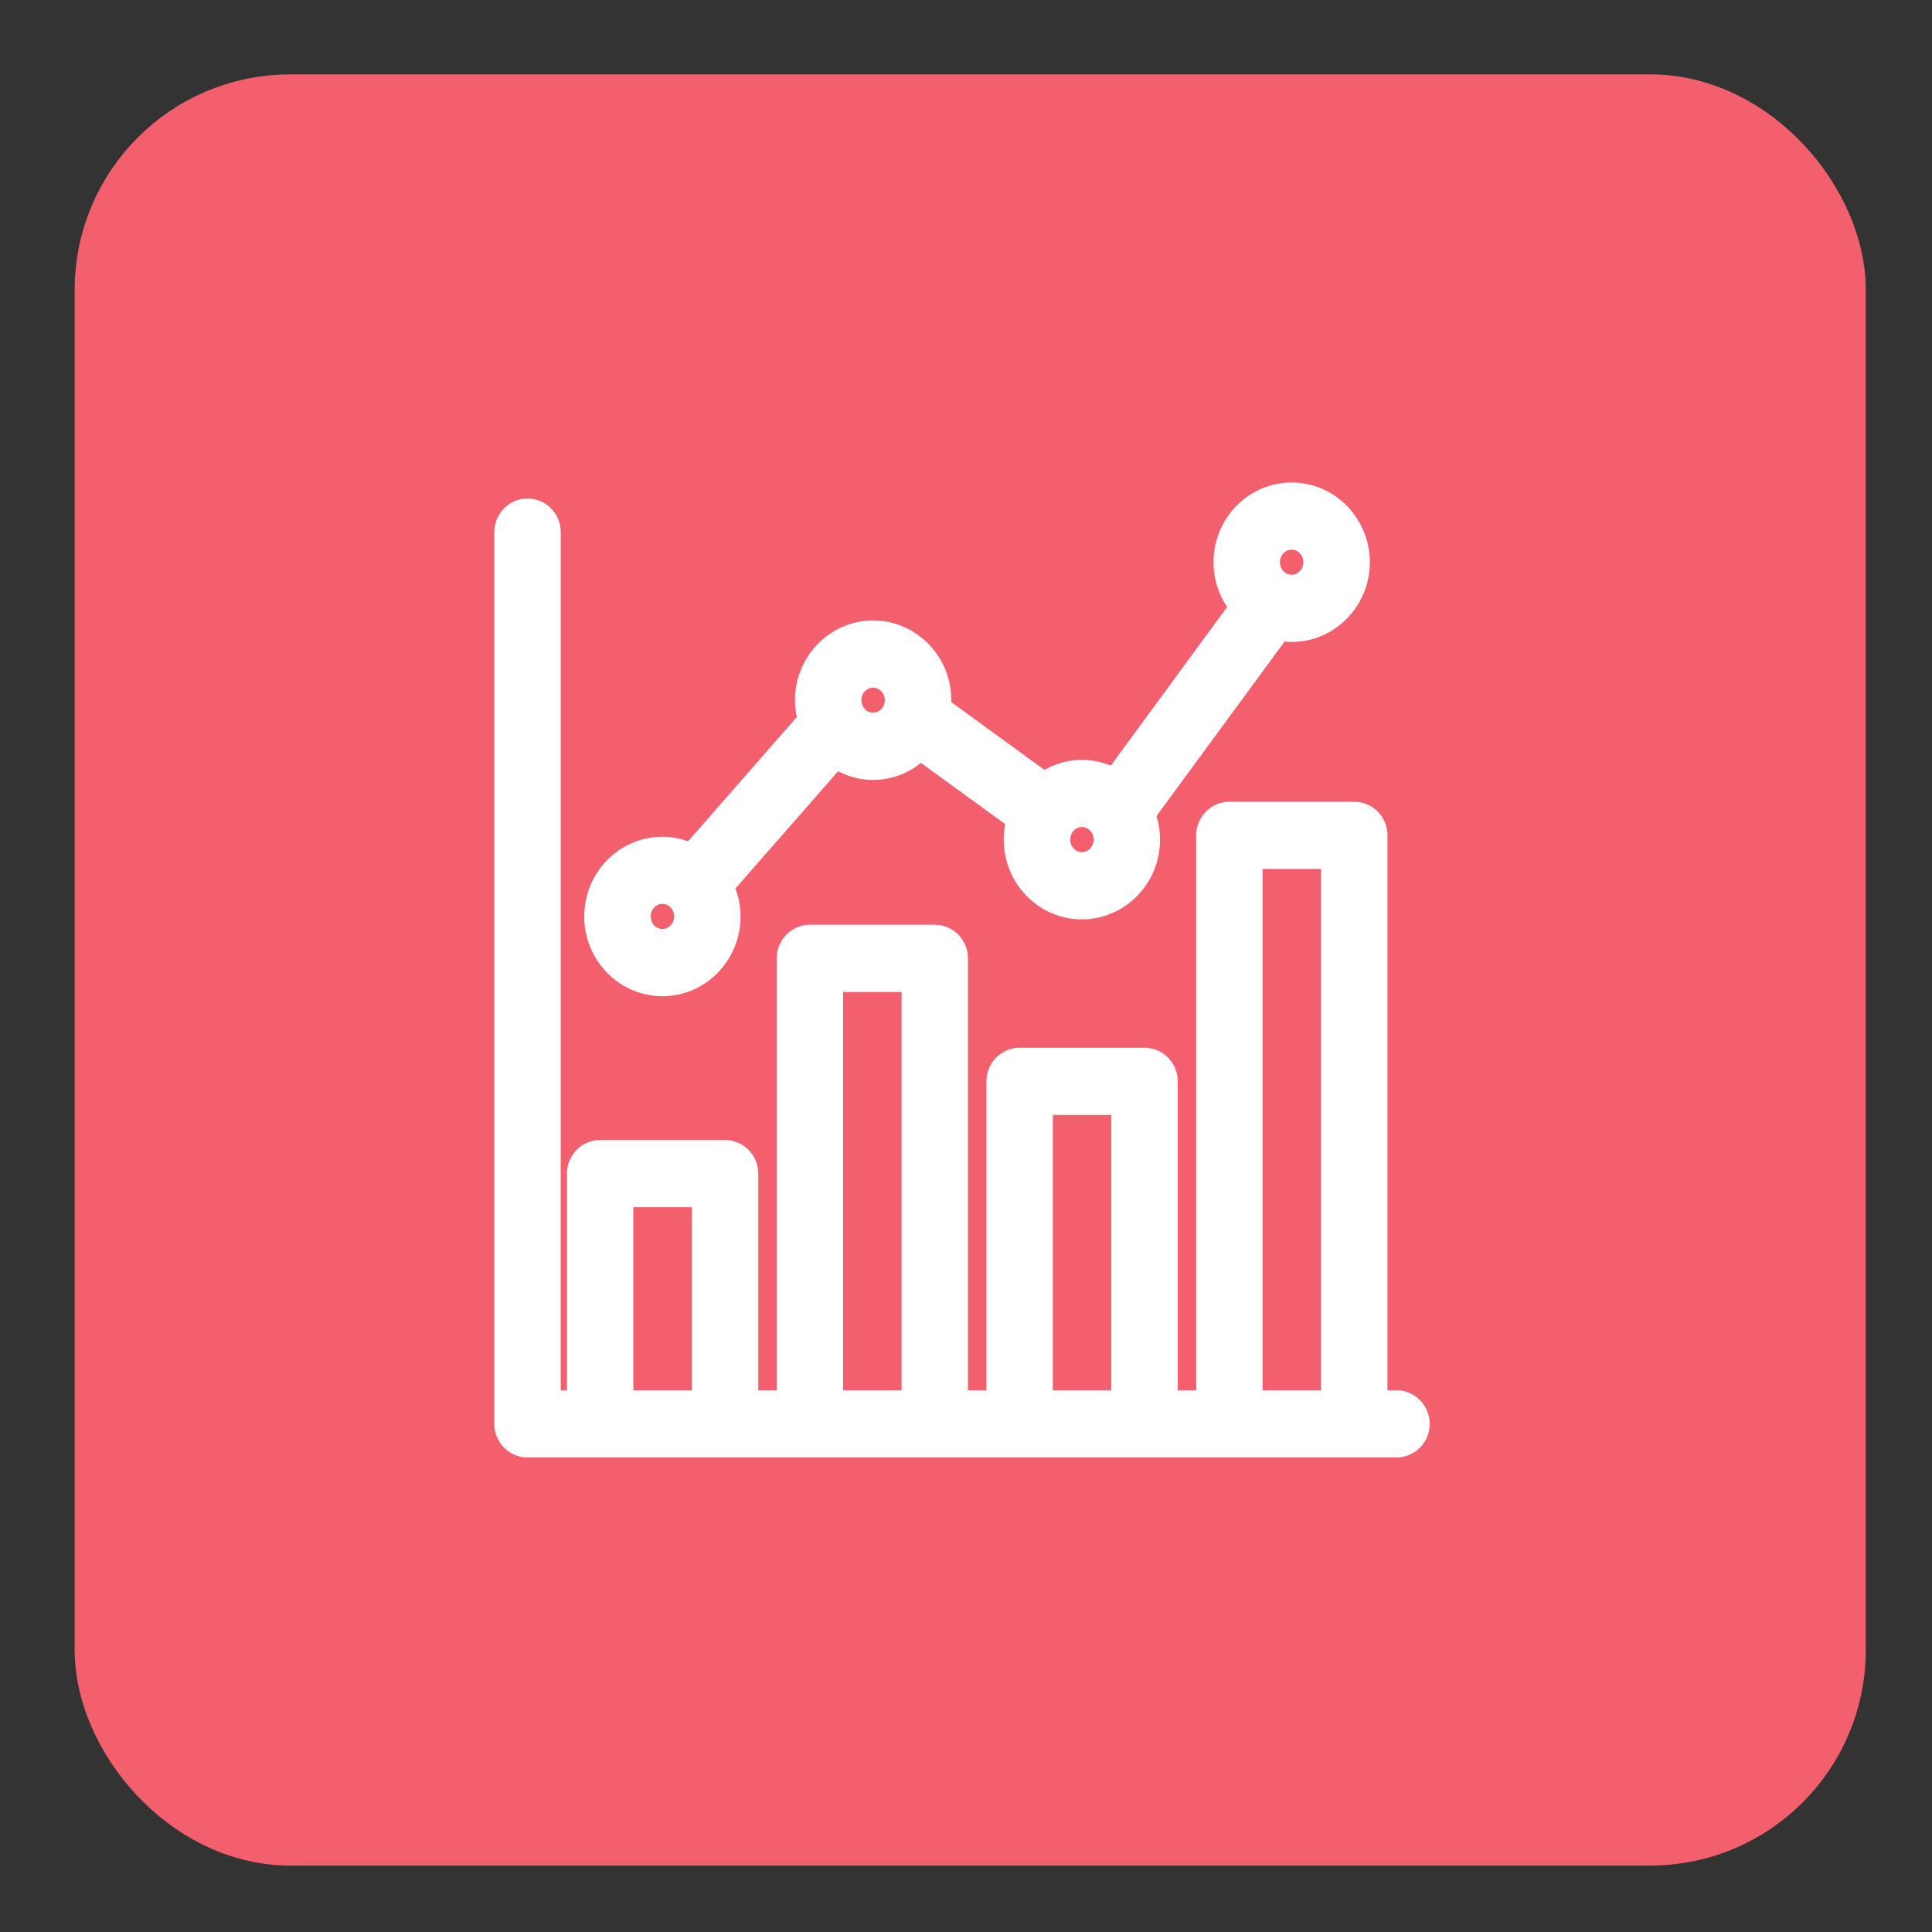
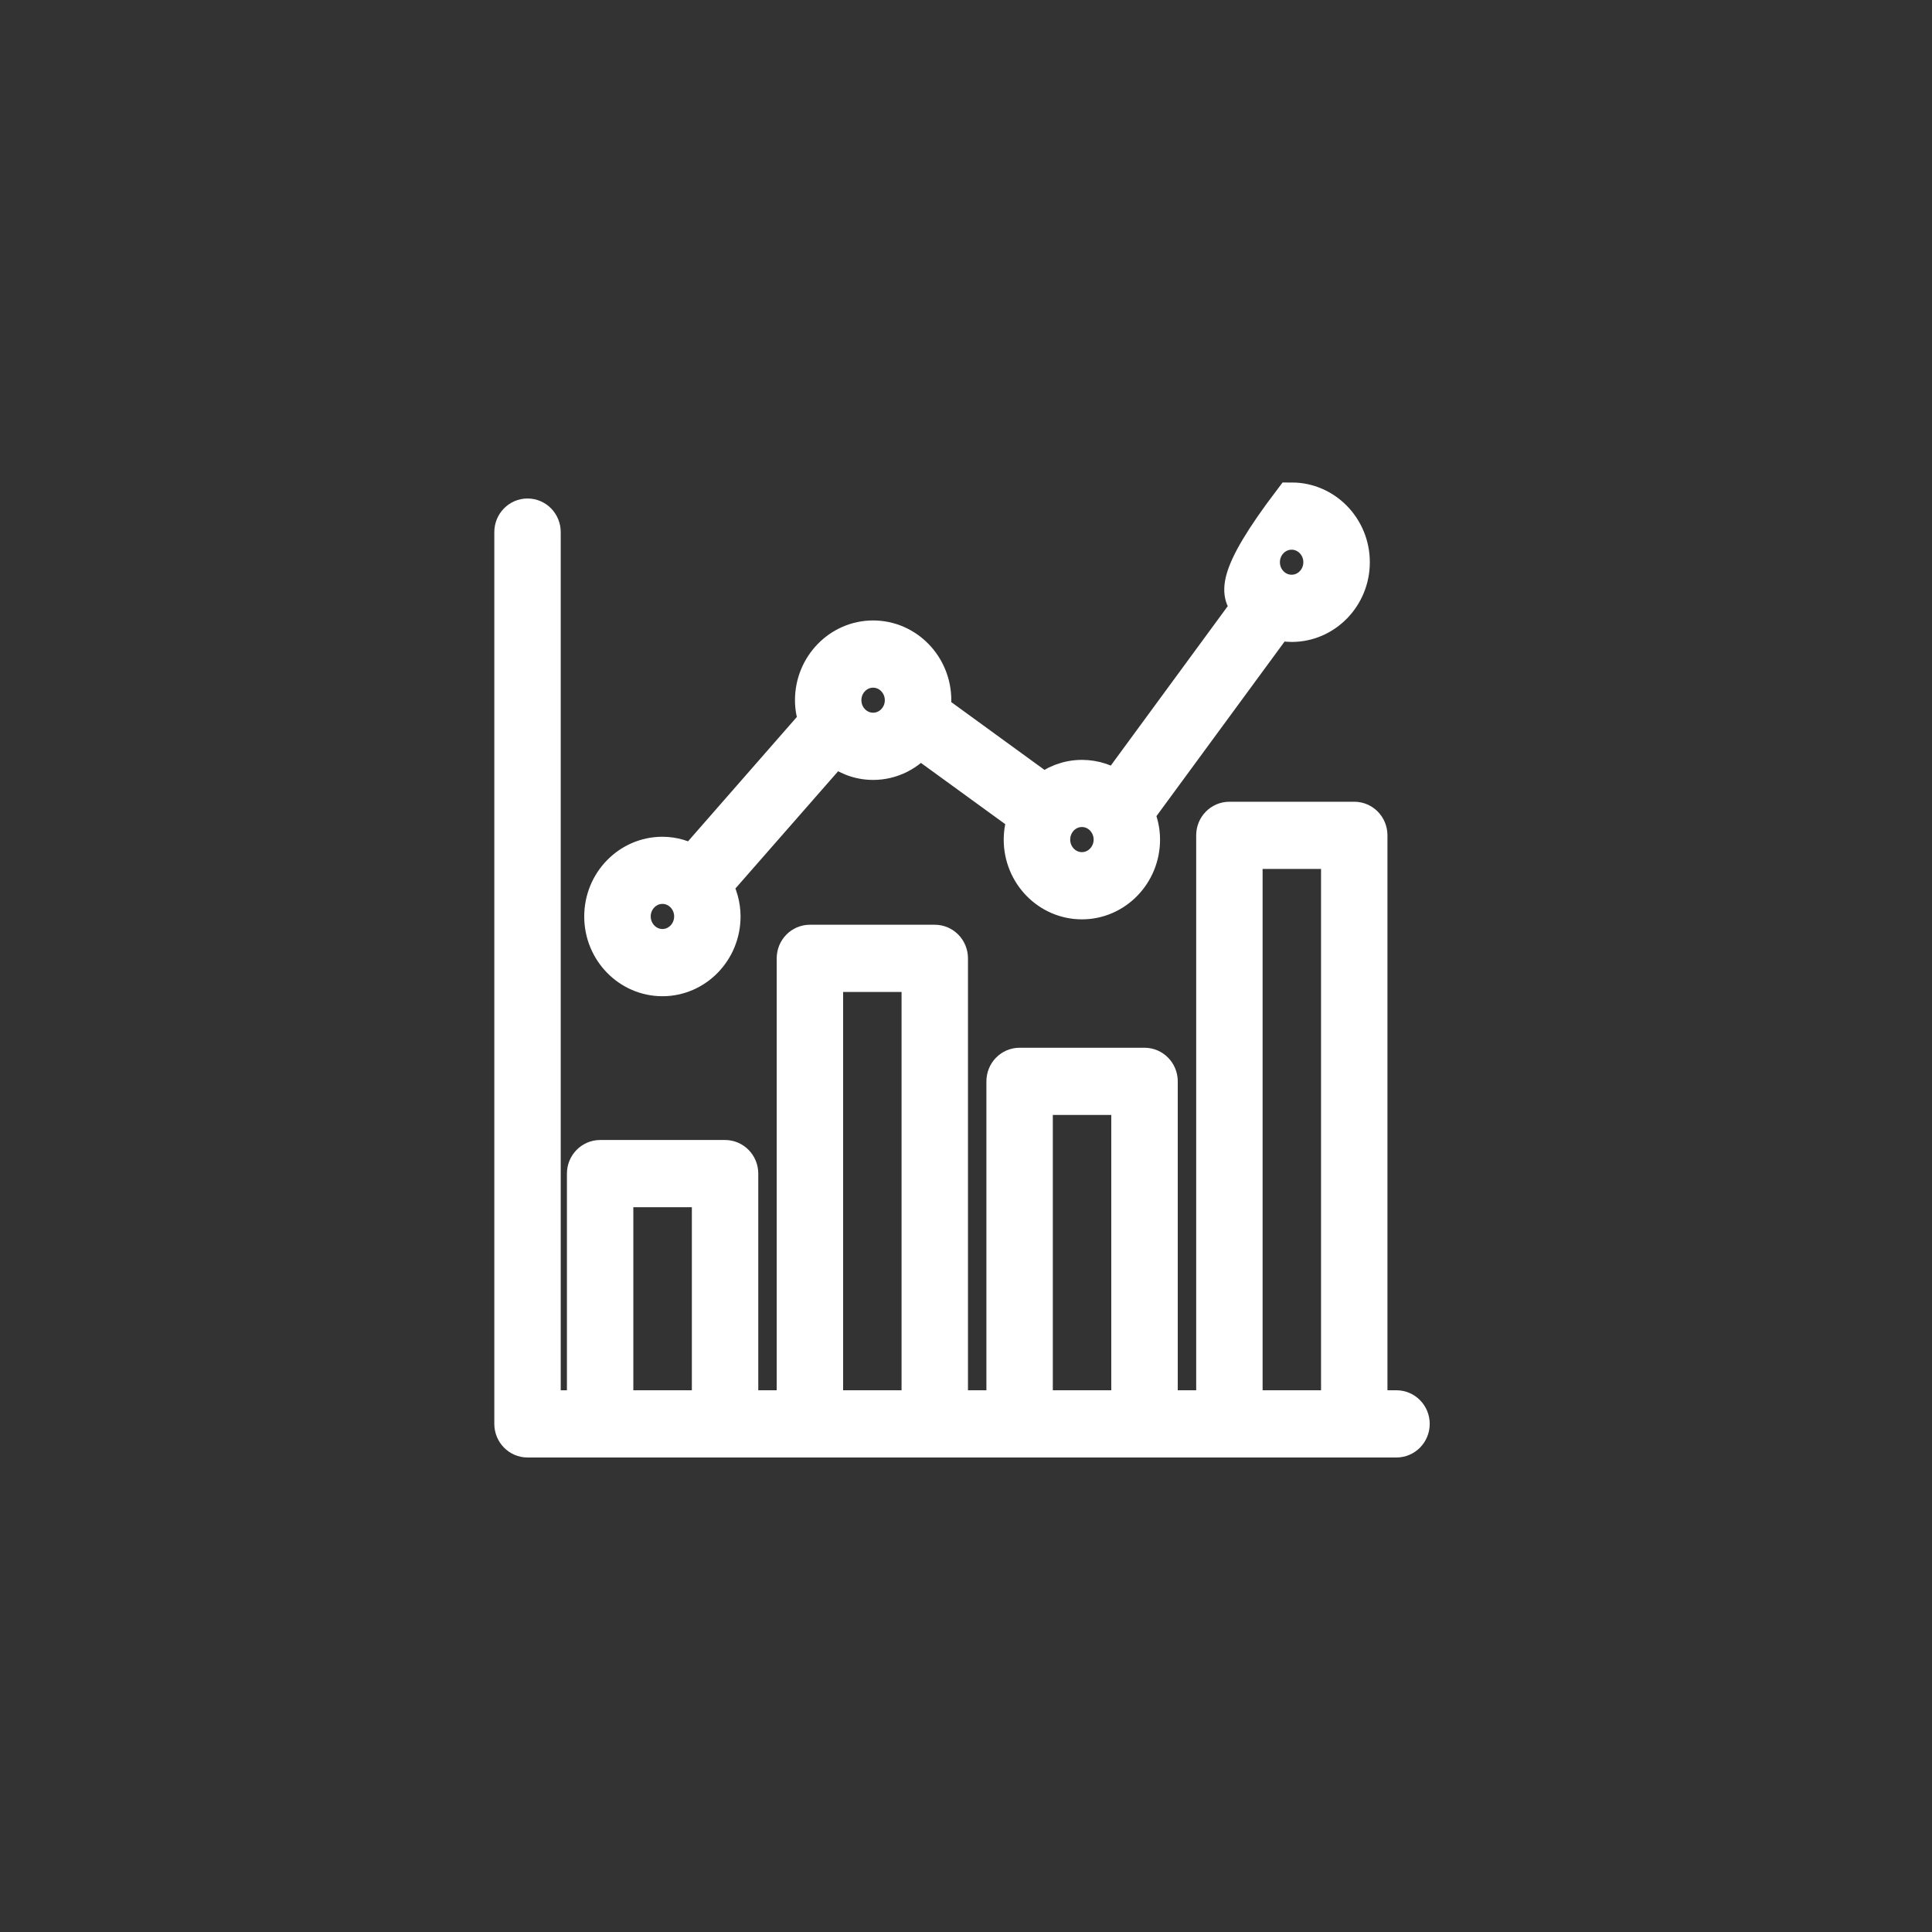
<svg xmlns="http://www.w3.org/2000/svg" width="24" height="24" viewBox="0 0 24 24" fill="none">
  <rect x="0" y="0" width="24" height="24" fill="#333333" stroke="none" />
-   <rect x="1.653" y="1.65" width="20.799" height="20.799" rx="1.952" fill="#F45F6D" stroke="#F45F6D" stroke-width="1.452" />
  <path d="M17.347 17.497H17.009V10.377C17.009 10.271 16.926 10.186 16.823 10.186H15.272C15.169 10.186 15.086 10.271 15.086 10.377V17.497H14.404V13.433C14.404 13.327 14.32 13.242 14.218 13.242H12.666C12.563 13.242 12.48 13.327 12.48 13.433V17.497H11.798V11.905C11.798 11.799 11.715 11.714 11.612 11.714H10.061C9.958 11.714 9.875 11.799 9.875 11.905V17.497H9.193V14.579C9.193 14.473 9.109 14.388 9.007 14.388H7.455C7.353 14.388 7.269 14.473 7.269 14.579V17.497H6.739V6.61C6.739 6.504 6.656 6.419 6.553 6.419C6.451 6.419 6.367 6.504 6.367 6.61V17.688C6.367 17.794 6.451 17.879 6.553 17.879H17.347C17.45 17.879 17.534 17.794 17.534 17.688C17.534 17.582 17.45 17.497 17.347 17.497ZM7.641 17.497V14.77H8.821V17.497H7.641ZM10.247 17.497V12.096H11.426V17.497H10.247ZM12.852 17.497V13.624H14.031V17.497H12.852ZM15.458 17.497V10.568H16.637V17.497H15.458Z" fill="white" stroke="white" stroke-width="0.453" />
-   <path d="M8.229 12.149C8.639 12.149 8.973 11.806 8.973 11.384C8.973 11.244 8.933 11.113 8.868 10.999L10.372 9.282C10.501 9.393 10.665 9.462 10.846 9.462C11.078 9.462 11.282 9.351 11.418 9.181L12.749 10.148C12.715 10.236 12.695 10.33 12.695 10.43C12.695 10.851 13.029 11.194 13.44 11.194C13.85 11.194 14.184 10.851 14.184 10.43C14.184 10.312 14.156 10.203 14.11 10.104L15.859 7.721C15.919 7.737 15.98 7.748 16.045 7.748C16.456 7.748 16.79 7.405 16.79 6.984C16.79 6.563 16.456 6.22 16.045 6.22C15.635 6.22 15.301 6.563 15.301 6.984C15.301 7.2 15.389 7.394 15.53 7.533L13.864 9.804C13.744 9.717 13.598 9.666 13.44 9.666C13.261 9.666 13.099 9.733 12.971 9.841L11.578 8.828C11.585 8.786 11.591 8.743 11.591 8.698C11.591 8.277 11.257 7.934 10.846 7.934C10.436 7.934 10.102 8.277 10.102 8.698C10.102 8.792 10.12 8.88 10.15 8.963L8.605 10.729C8.494 10.662 8.367 10.621 8.229 10.621C7.818 10.621 7.484 10.963 7.484 11.385C7.484 11.806 7.818 12.149 8.229 12.149V12.149ZM16.045 6.602C16.25 6.602 16.417 6.773 16.417 6.984C16.417 7.195 16.25 7.366 16.045 7.366C15.84 7.366 15.673 7.195 15.673 6.984C15.673 6.773 15.84 6.602 16.045 6.602ZM13.44 10.047C13.645 10.047 13.812 10.219 13.812 10.43C13.812 10.64 13.645 10.812 13.44 10.812C13.234 10.812 13.068 10.64 13.068 10.43C13.068 10.219 13.234 10.047 13.44 10.047ZM10.846 8.316C11.051 8.316 11.218 8.488 11.218 8.698C11.218 8.909 11.051 9.08 10.846 9.08C10.641 9.08 10.474 8.909 10.474 8.698C10.474 8.488 10.641 8.316 10.846 8.316ZM8.229 11.002C8.434 11.002 8.601 11.174 8.601 11.384C8.601 11.595 8.434 11.767 8.229 11.767C8.024 11.767 7.857 11.595 7.857 11.384C7.857 11.174 8.024 11.002 8.229 11.002Z" fill="white" stroke="white" stroke-width="0.453" />
+   <path d="M8.229 12.149C8.639 12.149 8.973 11.806 8.973 11.384C8.973 11.244 8.933 11.113 8.868 10.999L10.372 9.282C10.501 9.393 10.665 9.462 10.846 9.462C11.078 9.462 11.282 9.351 11.418 9.181L12.749 10.148C12.715 10.236 12.695 10.33 12.695 10.43C12.695 10.851 13.029 11.194 13.44 11.194C13.85 11.194 14.184 10.851 14.184 10.43C14.184 10.312 14.156 10.203 14.11 10.104L15.859 7.721C15.919 7.737 15.98 7.748 16.045 7.748C16.456 7.748 16.79 7.405 16.79 6.984C16.79 6.563 16.456 6.22 16.045 6.22C15.301 7.2 15.389 7.394 15.53 7.533L13.864 9.804C13.744 9.717 13.598 9.666 13.44 9.666C13.261 9.666 13.099 9.733 12.971 9.841L11.578 8.828C11.585 8.786 11.591 8.743 11.591 8.698C11.591 8.277 11.257 7.934 10.846 7.934C10.436 7.934 10.102 8.277 10.102 8.698C10.102 8.792 10.12 8.88 10.15 8.963L8.605 10.729C8.494 10.662 8.367 10.621 8.229 10.621C7.818 10.621 7.484 10.963 7.484 11.385C7.484 11.806 7.818 12.149 8.229 12.149V12.149ZM16.045 6.602C16.25 6.602 16.417 6.773 16.417 6.984C16.417 7.195 16.25 7.366 16.045 7.366C15.84 7.366 15.673 7.195 15.673 6.984C15.673 6.773 15.84 6.602 16.045 6.602ZM13.44 10.047C13.645 10.047 13.812 10.219 13.812 10.43C13.812 10.64 13.645 10.812 13.44 10.812C13.234 10.812 13.068 10.64 13.068 10.43C13.068 10.219 13.234 10.047 13.44 10.047ZM10.846 8.316C11.051 8.316 11.218 8.488 11.218 8.698C11.218 8.909 11.051 9.08 10.846 9.08C10.641 9.08 10.474 8.909 10.474 8.698C10.474 8.488 10.641 8.316 10.846 8.316ZM8.229 11.002C8.434 11.002 8.601 11.174 8.601 11.384C8.601 11.595 8.434 11.767 8.229 11.767C8.024 11.767 7.857 11.595 7.857 11.384C7.857 11.174 8.024 11.002 8.229 11.002Z" fill="white" stroke="white" stroke-width="0.453" />
</svg>